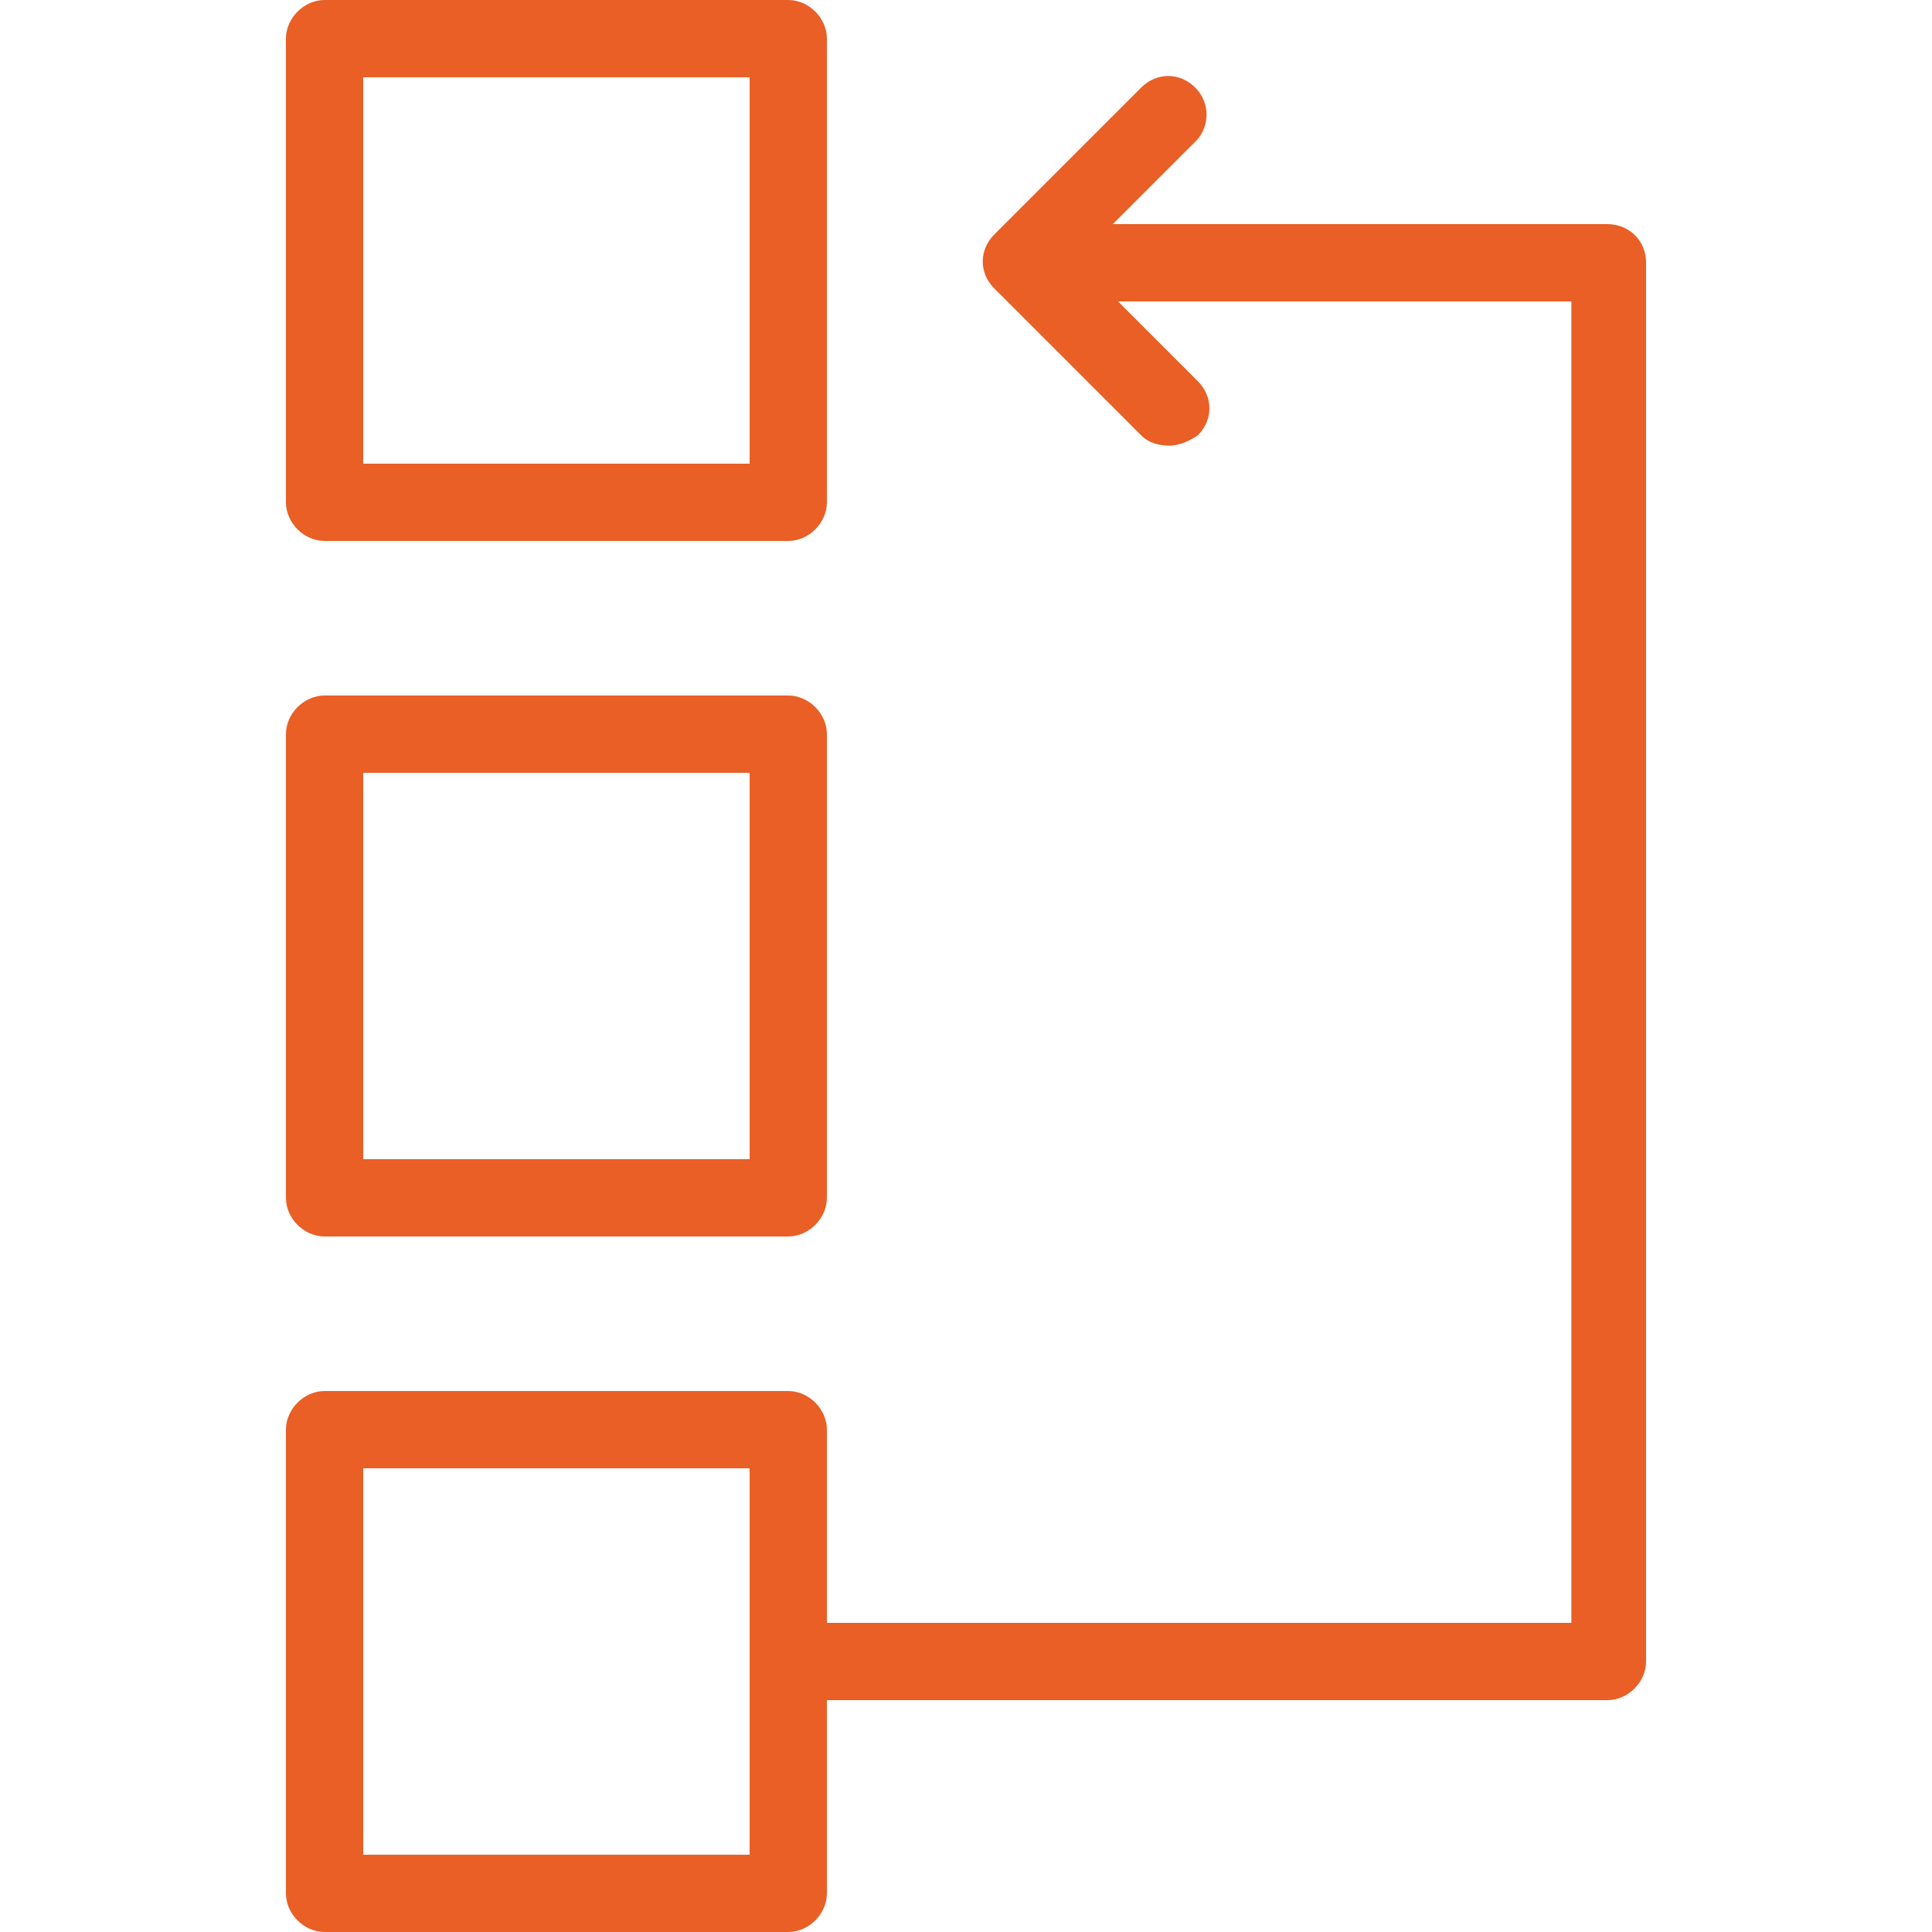
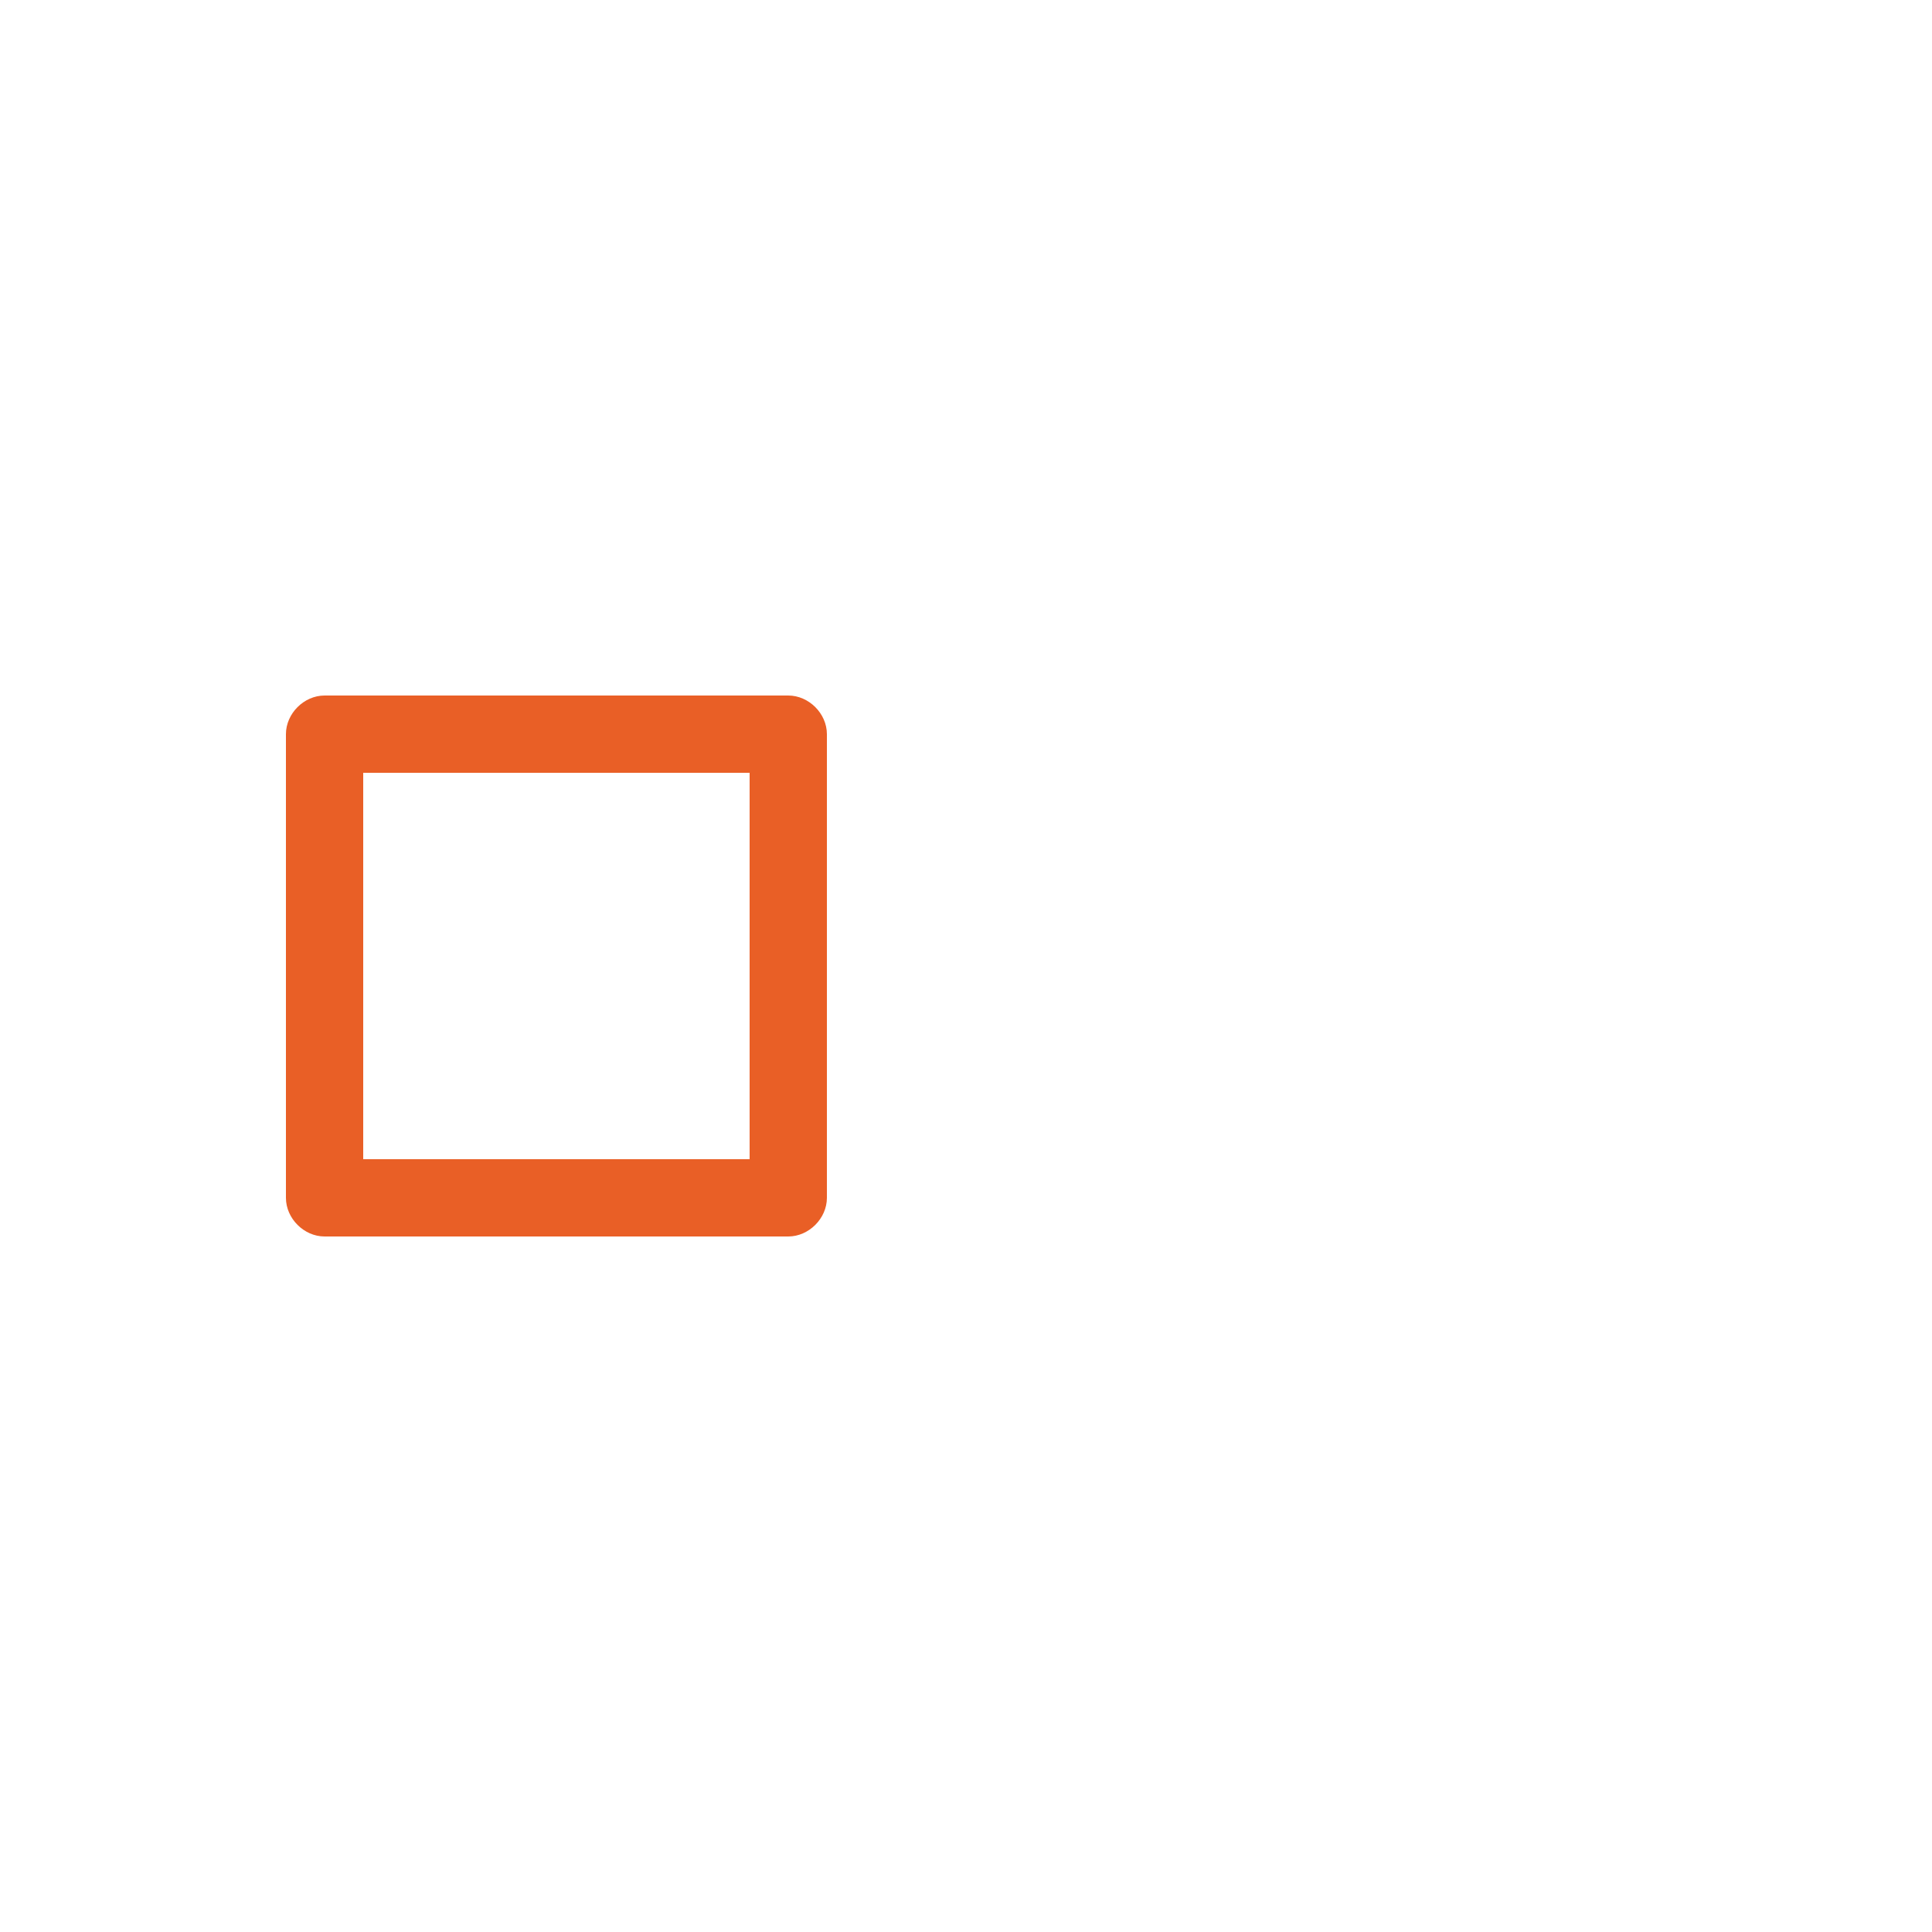
<svg xmlns="http://www.w3.org/2000/svg" version="1.1" id="Layer_1" x="0px" y="0px" viewBox="0 0 75 75" style="enable-background:new 0 0 75 75;" xml:space="preserve">
  <style type="text/css">
	.st0{fill:#E95F26;}
</style>
  <g>
    <path class="st0" d="M12.6,48h18c0.8,0,1.5-0.7,1.5-1.5v-18c0-0.8-0.7-1.5-1.5-1.5h-18c-0.8,0-1.5,0.7-1.5,1.5v18   C11.1,47.3,11.8,48,12.6,48z M14.1,30h15v15h-15V30z" />
-     <path class="st0" d="M62.4,8.7H43.2l3.1-3.1C47,5,47,4,46.4,3.4c-0.6-0.6-1.5-0.6-2.1,0l-5.7,5.7c-0.6,0.6-0.6,1.5,0,2.1l5.7,5.7   c0.3,0.3,0.7,0.4,1.1,0.4s0.8-0.2,1.1-0.4c0.6-0.6,0.6-1.5,0-2.1l-3.1-3.1h17.6V63H32.1v-7.5c0-0.8-0.7-1.5-1.5-1.5h-18   c-0.8,0-1.5,0.7-1.5,1.5v18c0,0.8,0.7,1.5,1.5,1.5h18c0.8,0,1.5-0.7,1.5-1.5V66h30.3c0.8,0,1.5-0.7,1.5-1.5V10.2   C63.9,9.3,63.2,8.7,62.4,8.7z M29.1,72h-15V57h15V72z" />
-     <path class="st0" d="M12.6,21h18c0.8,0,1.5-0.7,1.5-1.5v-18c0-0.8-0.7-1.5-1.5-1.5h-18c-0.8,0-1.5,0.7-1.5,1.5v18   C11.1,20.3,11.8,21,12.6,21z M14.1,3h15v15h-15V3z" />
  </g>
</svg>